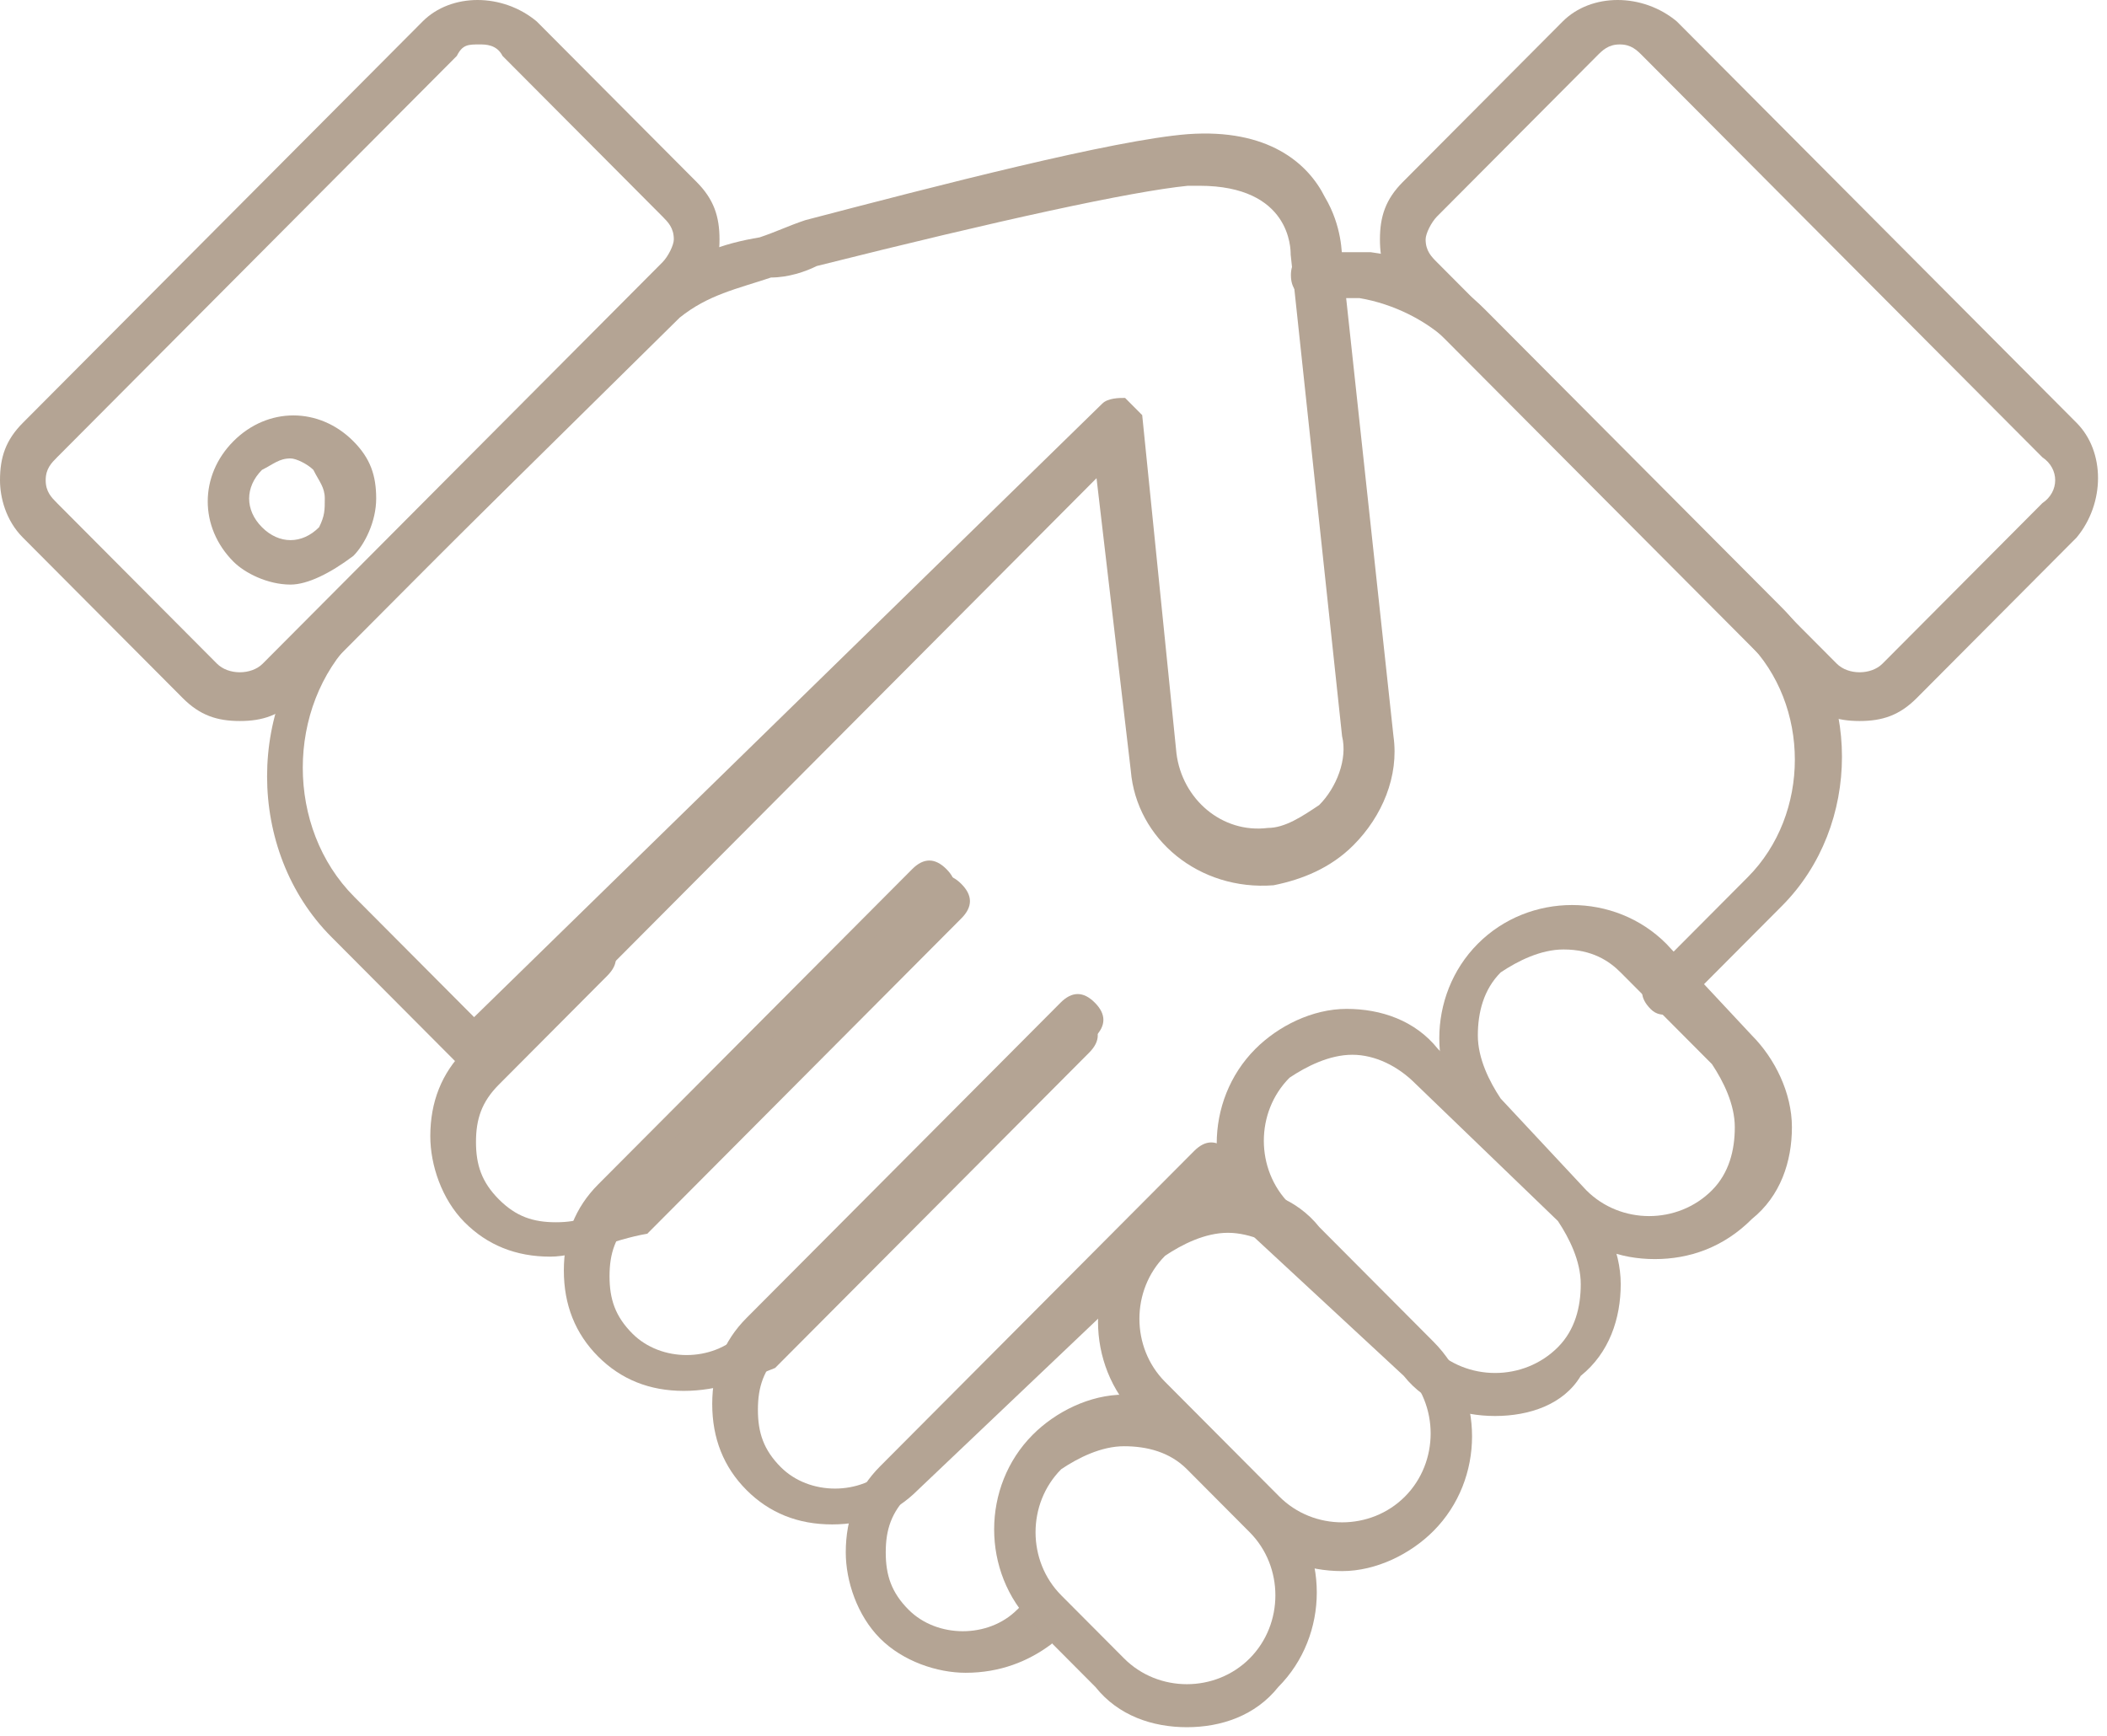
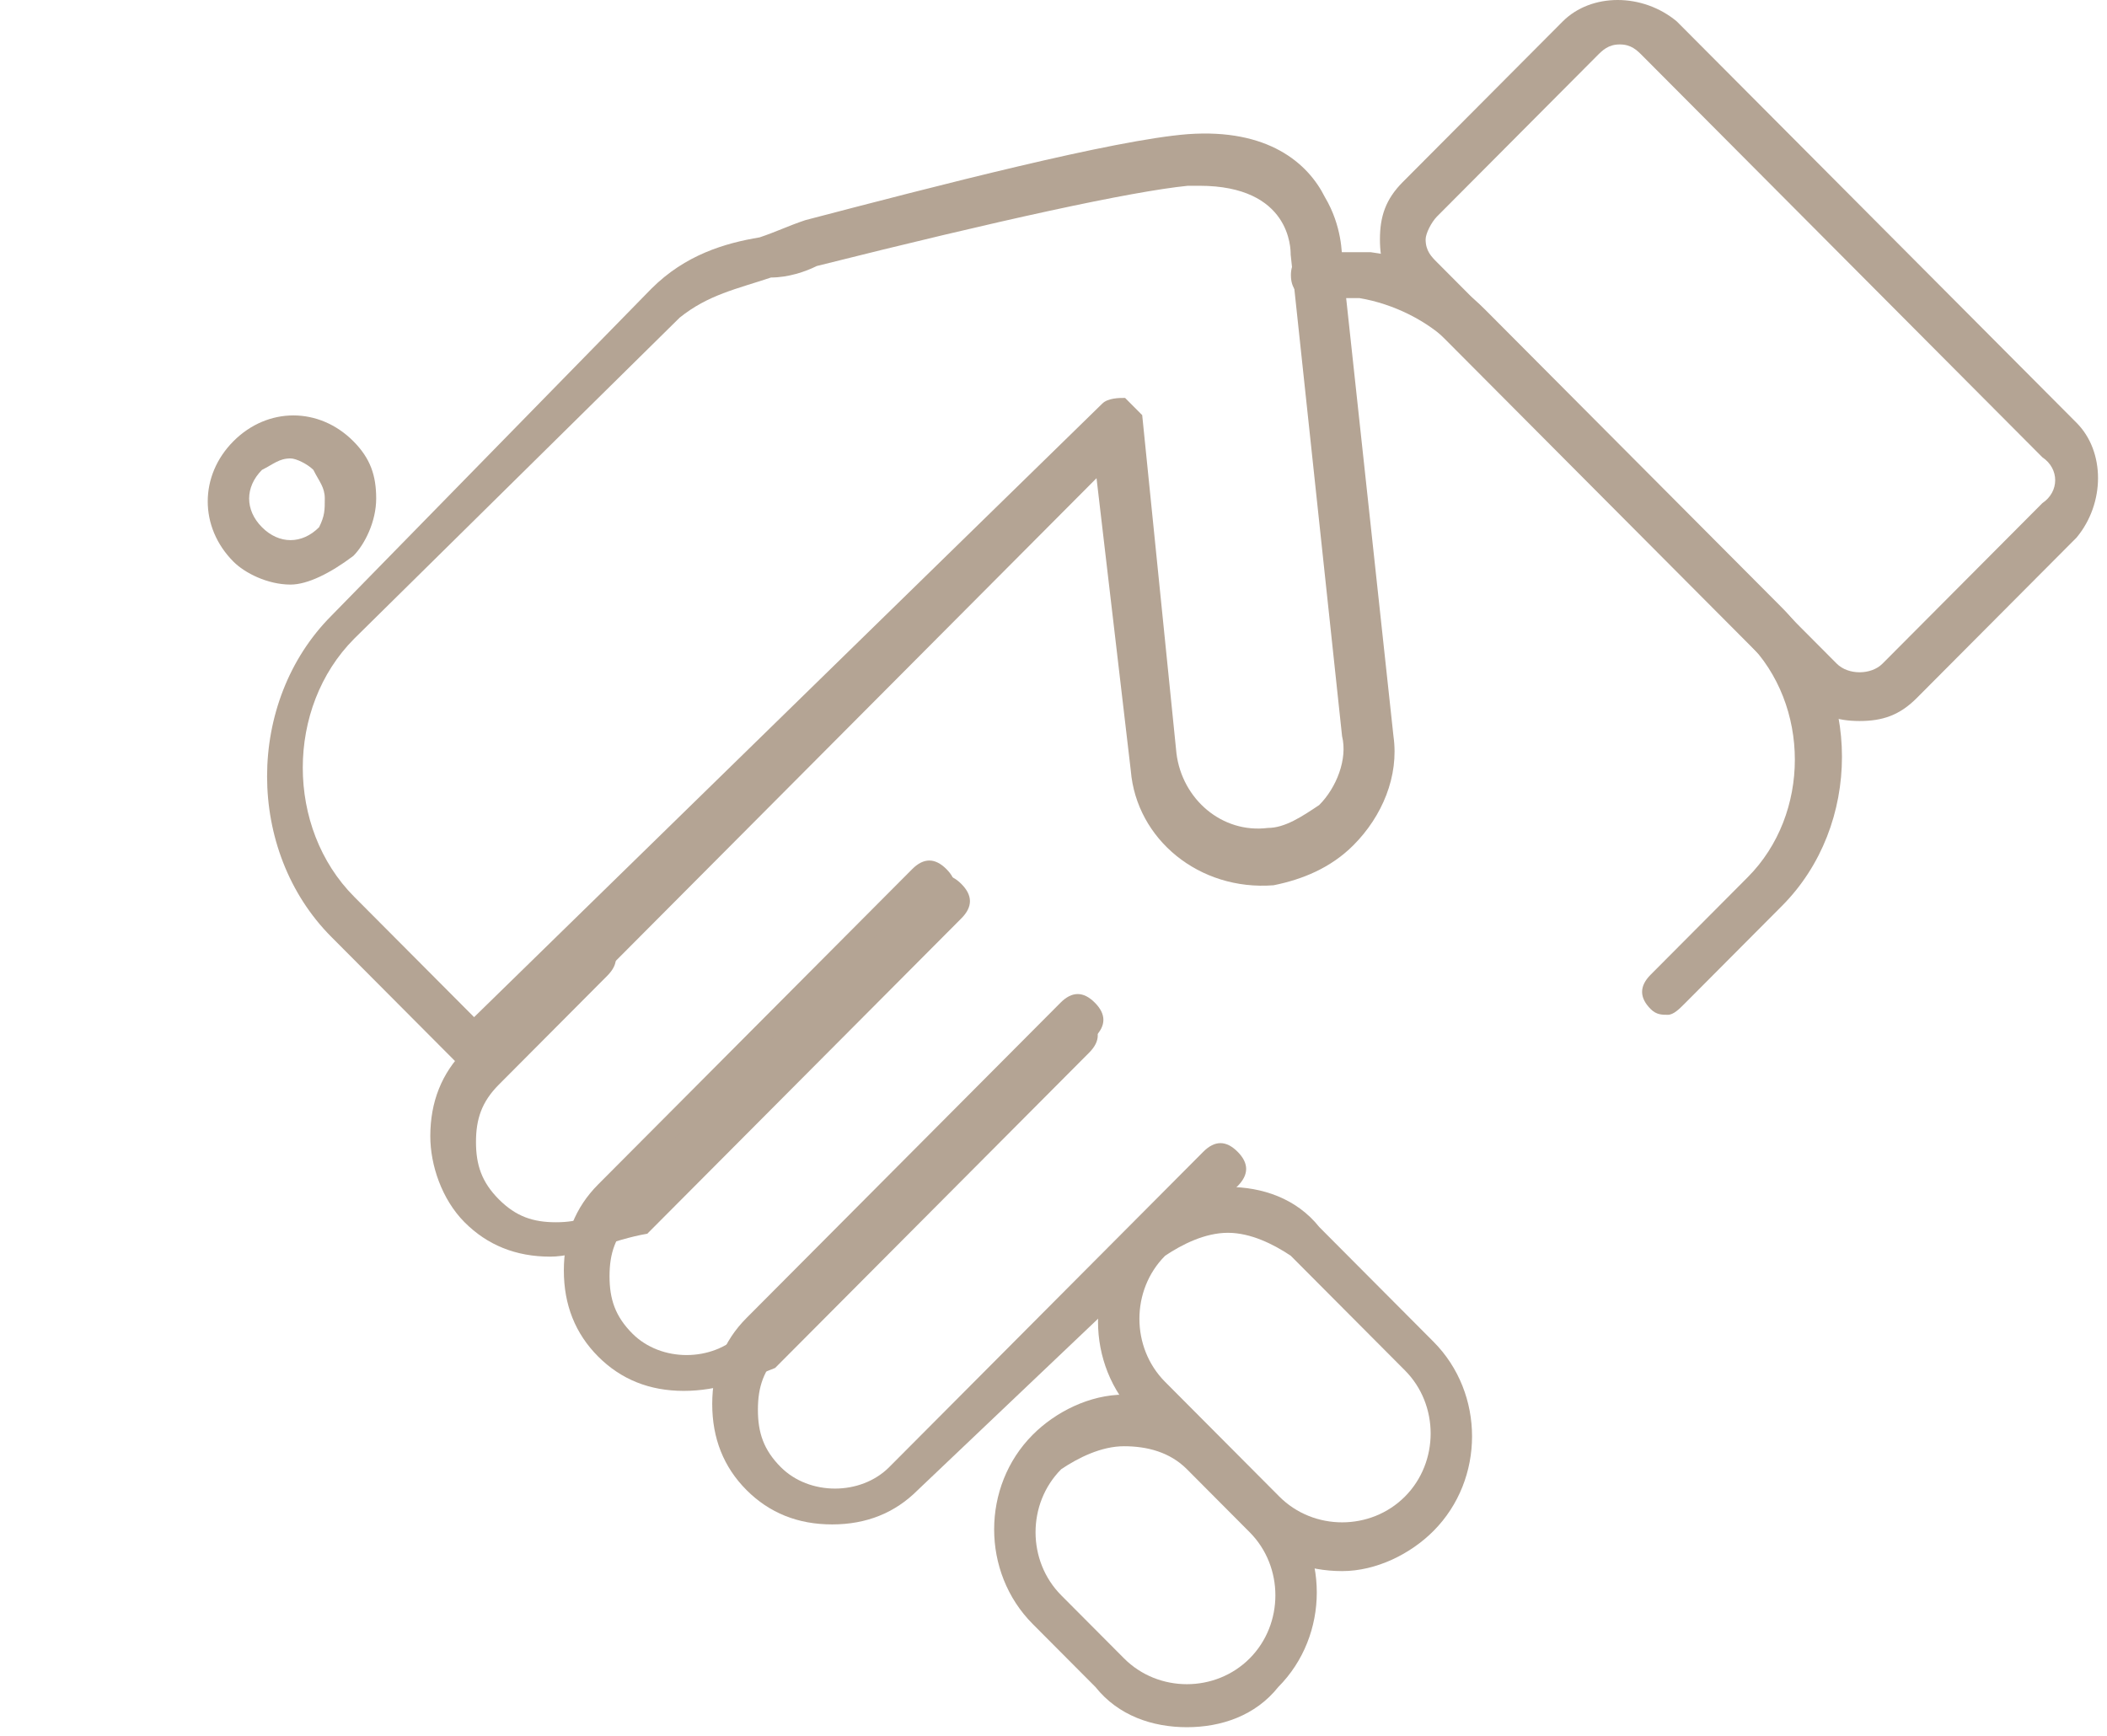
<svg xmlns="http://www.w3.org/2000/svg" width="142" height="117" viewBox="0 0 142 117" fill="none">
  <path d="M56.082 102.747C53.773 102.747 51.849 101.974 50.309 100.429C48.77 98.883 48 96.951 48 94.632C48 92.313 48.77 90.381 50.309 88.835L71.476 67.58C72.246 66.807 73.015 66.807 73.785 67.58C74.555 68.353 74.555 69.126 73.785 69.898L52.618 91.154C51.464 92.313 51.079 93.472 51.079 95.018C51.079 96.564 51.464 97.723 52.618 98.883C54.542 100.815 58.006 100.815 59.93 98.883L81.097 77.628C81.867 76.855 82.637 76.855 83.406 77.628C84.176 78.4 84.176 79.173 83.406 79.946L61.855 100.429C60.315 101.974 58.391 102.747 56.082 102.747Z" fill="#B4A494" />
  <path d="M46.082 93.747C43.773 93.747 41.849 92.974 40.309 91.429C38.77 89.883 38 87.951 38 85.632C38 83.313 38.77 81.381 40.309 79.835L61.476 58.58C62.246 57.807 63.015 57.807 63.785 58.58C64.555 59.353 64.555 60.126 63.785 60.898L42.618 82.154C41.464 83.313 41.079 84.472 41.079 86.018C41.079 87.564 41.464 88.723 42.618 89.883C44.542 91.815 48.006 91.815 49.93 89.883L71.097 68.628C71.867 67.855 72.637 67.855 73.406 68.628C74.176 69.4 74.176 70.173 73.406 70.946L52.239 92.201C50.315 92.974 48.391 93.747 46.082 93.747Z" fill="#B4A494" />
  <path d="M112.4 68.399C112.015 68.399 111.63 68.399 111.246 68.012C110.476 67.24 110.476 66.467 111.246 65.694L117.788 59.124C122.021 54.873 122.021 47.53 117.788 43.279L97.776 23.183C96.236 21.637 93.927 20.478 91.618 20.092H89.309H88.539C87.77 20.092 87 19.705 87 18.546C87 17.773 87.385 17 88.539 17H89.309C89.309 17 89.309 17 89.694 17H92.388C95.467 17.387 98.161 18.932 100.085 20.865L120.097 40.96C125.485 46.371 125.485 55.646 120.097 61.056L113.555 67.626C113.17 68.012 112.785 68.399 112.4 68.399Z" fill="#B4A494" />
-   <path d="M65.082 112.747C63.158 112.747 60.849 111.974 59.309 110.429C57.77 108.883 57 106.564 57 104.632C57 102.313 57.77 100.381 59.309 98.835L80.476 77.58C81.246 76.807 82.015 76.807 82.785 77.58C83.555 78.353 83.555 79.126 82.785 79.898L61.233 100.767C60.079 101.927 59.694 103.086 59.694 104.632C59.694 106.178 60.079 107.337 61.233 108.496C63.158 110.429 66.621 110.429 68.546 108.496C69.315 107.723 70.085 107.723 70.855 108.496C71.624 109.269 71.624 110.042 70.855 110.815C69.315 111.974 67.391 112.747 65.082 112.747Z" fill="#B4A494" />
  <path d="M37.082 84.699C34.773 84.699 32.849 83.927 31.309 82.381C29.77 80.835 29 78.516 29 76.584C29 74.265 29.77 72.333 31.309 70.787L38.621 63.444C39.391 62.671 40.161 62.671 40.93 63.444C41.7 64.217 41.7 64.99 40.93 65.763L33.618 73.106C32.464 74.265 32.079 75.424 32.079 76.97C32.079 78.516 32.464 79.675 33.618 80.835C34.773 81.994 35.927 82.381 37.467 82.381C39.006 82.381 40.161 81.994 41.315 80.835L62.482 59.58C63.252 58.807 64.021 58.807 64.791 59.58C65.561 60.353 65.561 61.126 64.791 61.898L43.624 83.154C41.315 83.54 39.006 84.699 37.082 84.699Z" fill="#B4A494" />
  <path d="M32.721 72.808C32.336 72.808 31.951 72.808 31.566 72.421L22.33 63.147C16.557 57.35 16.557 47.302 22.33 41.505L43.881 19.477C46.19 17.158 48.884 16.385 51.193 15.999C52.348 15.612 53.118 15.226 54.272 14.839C63.124 12.521 75.054 9.429 80.057 9.042C85.445 8.656 88.139 10.975 89.294 13.293C90.448 15.226 90.448 17.158 90.448 17.544L93.912 49.62C94.297 52.326 93.142 55.031 91.218 56.963C89.678 58.509 87.754 59.282 85.83 59.668C80.827 60.055 76.594 56.577 76.209 51.939L73.9 32.23L33.875 72.421C33.49 72.421 33.105 72.808 32.721 72.808ZM80.827 12.521C80.442 12.521 80.442 12.521 80.057 12.521C76.209 12.907 67.357 14.839 55.042 17.931C54.272 18.317 53.118 18.704 51.963 18.704C49.654 19.477 47.73 19.863 45.806 21.409L23.869 43.051C19.251 47.688 19.251 55.804 23.869 60.441L31.951 68.557L74.284 27.206C74.669 26.82 75.439 26.82 75.824 26.82C76.209 27.206 76.594 27.592 76.978 27.979L79.287 50.78C79.672 53.871 82.366 56.19 85.445 55.804C86.6 55.804 87.754 55.031 88.909 54.258C90.063 53.099 90.833 51.166 90.448 49.62L86.984 17.158C86.984 16.772 86.984 12.521 80.827 12.521Z" fill="#B4A494" />
-   <path d="M16.164 48.597C14.624 48.597 13.47 48.211 12.315 47.051L1.539 36.23C0.385 35.071 0 33.525 0 32.366C0 30.82 0.385 29.661 1.539 28.501L28.479 1.449C30.403 -0.483 33.867 -0.483 36.176 1.449L46.952 12.27C48.106 13.429 48.491 14.589 48.491 16.135C48.491 17.68 48.106 18.84 46.952 19.999L20.012 47.051C18.858 48.211 17.703 48.597 16.164 48.597ZM32.328 2.995C31.558 2.995 31.173 2.995 30.788 3.768L3.849 30.82C3.464 31.206 3.079 31.593 3.079 32.366C3.079 33.139 3.464 33.525 3.849 33.912L14.624 44.733C15.394 45.505 16.933 45.505 17.703 44.733L44.643 17.68C45.028 17.294 45.412 16.521 45.412 16.135C45.412 15.362 45.028 14.975 44.643 14.589L33.867 3.768C33.482 2.995 32.712 2.995 32.328 2.995Z" fill="#B4A494" />
  <path d="M19.58 39.401C18.041 39.401 16.502 38.628 15.732 37.855C13.423 35.536 13.423 32.058 15.732 29.739C18.041 27.42 21.505 27.42 23.814 29.739C24.968 30.898 25.353 32.058 25.353 33.604C25.353 35.15 24.583 36.695 23.814 37.468C22.274 38.628 20.735 39.401 19.58 39.401ZM19.58 30.898C18.811 30.898 18.426 31.285 17.656 31.671C16.502 32.831 16.502 34.377 17.656 35.536C18.811 36.695 20.35 36.695 21.505 35.536C21.889 34.763 21.889 34.377 21.889 33.604C21.889 32.831 21.505 32.444 21.12 31.671C20.735 31.285 19.965 30.898 19.58 30.898Z" fill="#B4A494" />
-   <path d="M111.528 84.864C109.219 84.864 106.91 84.091 105.371 82.159L99.598 76.362C96.134 72.884 96.134 67.087 99.598 63.609C103.061 60.13 108.834 60.13 112.298 63.609L118.071 69.792C119.61 71.338 120.765 73.656 120.765 75.975C120.765 78.294 119.995 80.613 118.071 82.159C116.146 84.091 113.837 84.864 111.528 84.864ZM105.371 63.995C103.831 63.995 102.292 64.768 101.137 65.541C99.983 66.7 99.598 68.246 99.598 69.792C99.598 71.338 100.367 72.884 101.137 74.043L106.91 80.226C109.219 82.545 113.068 82.545 115.377 80.226C116.531 79.067 116.916 77.521 116.916 75.975C116.916 74.429 116.146 72.884 115.377 71.724L109.219 65.541C108.449 64.768 107.295 63.995 105.371 63.995Z" fill="#B4A494" />
-   <path d="M100.761 95.439C98.452 95.439 96.143 94.666 94.604 92.733L84.598 83.458C81.134 79.98 81.134 74.183 84.598 70.705C86.137 69.159 88.446 68 90.755 68C93.064 68 95.374 68.773 96.913 70.705L106.534 80.367C108.074 81.912 109.228 84.231 109.228 86.55C109.228 88.869 108.458 91.187 106.534 92.733C105.38 94.666 103.071 95.439 100.761 95.439ZM91.14 71.092C89.601 71.092 88.061 71.865 86.907 72.638C84.598 74.956 84.598 78.821 86.907 81.14L96.528 90.801C98.837 93.12 102.686 93.12 104.995 90.801C106.149 89.642 106.534 88.096 106.534 86.55C106.534 85.004 105.765 83.458 104.995 82.299L95.374 73.024C94.219 71.865 92.68 71.092 91.14 71.092Z" fill="#B4A494" />
-   <path d="M90.452 105.893C88.143 105.893 85.834 105.12 84.295 103.187L76.598 95.458C73.134 91.98 73.134 86.183 76.598 82.705C78.137 81.159 80.446 80 82.755 80C85.064 80 87.374 80.773 88.913 82.705L96.61 90.434C100.074 93.912 100.074 99.709 96.61 103.187C95.071 104.733 92.761 105.893 90.452 105.893ZM82.755 83.092C81.216 83.092 79.677 83.865 78.522 84.638C76.213 86.956 76.213 90.821 78.522 93.14L86.219 100.869C88.528 103.187 92.377 103.187 94.686 100.869C96.995 98.55 96.995 94.685 94.686 92.367L86.989 84.638C85.834 83.865 84.295 83.092 82.755 83.092Z" fill="#B4A494" />
+   <path d="M90.452 105.893C88.143 105.893 85.834 105.12 84.295 103.187L76.598 95.458C73.134 91.98 73.134 86.183 76.598 82.705C78.137 81.159 80.446 80 82.755 80C85.064 80 87.374 80.773 88.913 82.705L96.61 90.434C100.074 93.912 100.074 99.709 96.61 103.187C95.071 104.733 92.761 105.893 90.452 105.893ZM82.755 83.092C81.216 83.092 79.677 83.865 78.522 84.638C76.213 86.956 76.213 90.821 78.522 93.14L86.219 100.869C88.528 103.187 92.377 103.187 94.686 100.869C96.995 98.55 96.995 94.685 94.686 92.367L86.989 84.638C85.834 83.865 84.295 83.092 82.755 83.092" fill="#B4A494" />
  <path d="M79.989 116.415C77.68 116.415 75.371 115.642 73.831 113.709L69.598 109.458C66.134 105.98 66.134 100.183 69.598 96.705C71.137 95.159 73.446 94 75.755 94C78.064 94 80.374 94.773 81.913 96.705L86.146 100.956C89.61 104.434 89.61 110.231 86.146 113.709C84.607 115.642 82.298 116.415 79.989 116.415ZM75.755 97.478C74.216 97.478 72.677 98.251 71.522 99.024C69.213 101.343 69.213 105.207 71.522 107.526L75.755 111.777C78.064 114.096 81.913 114.096 84.222 111.777C86.531 109.458 86.531 105.594 84.222 103.275L79.989 99.024C78.834 97.865 77.295 97.478 75.755 97.478Z" fill="#B4A494" />
  <path d="M125.327 48.597C123.788 48.597 122.634 48.211 121.479 47.051L94.539 19.999C93.385 18.84 93 17.68 93 16.135C93 14.589 93.385 13.429 94.539 12.27L105.315 1.449C107.239 -0.483 110.703 -0.483 113.012 1.449L139.952 28.501C141.876 30.433 141.876 33.912 139.952 36.23L129.176 47.051C128.021 48.211 126.867 48.597 125.327 48.597ZM109.164 2.995C108.394 2.995 108.009 3.381 107.624 3.768L96.849 14.589C96.464 14.975 96.079 15.748 96.079 16.135C96.079 16.907 96.464 17.294 96.849 17.68L123.788 44.733C124.558 45.505 126.097 45.505 126.867 44.733L137.643 33.912C138.797 33.139 138.797 31.593 137.643 30.82L110.703 3.768C110.318 3.381 109.933 2.995 109.164 2.995Z" fill="#B4A494" />
</svg>